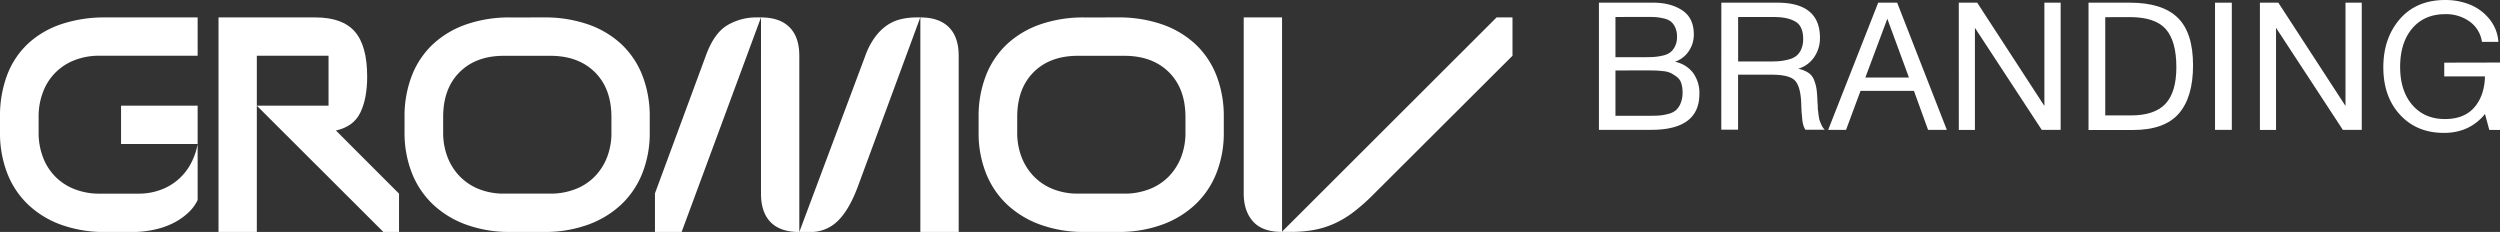
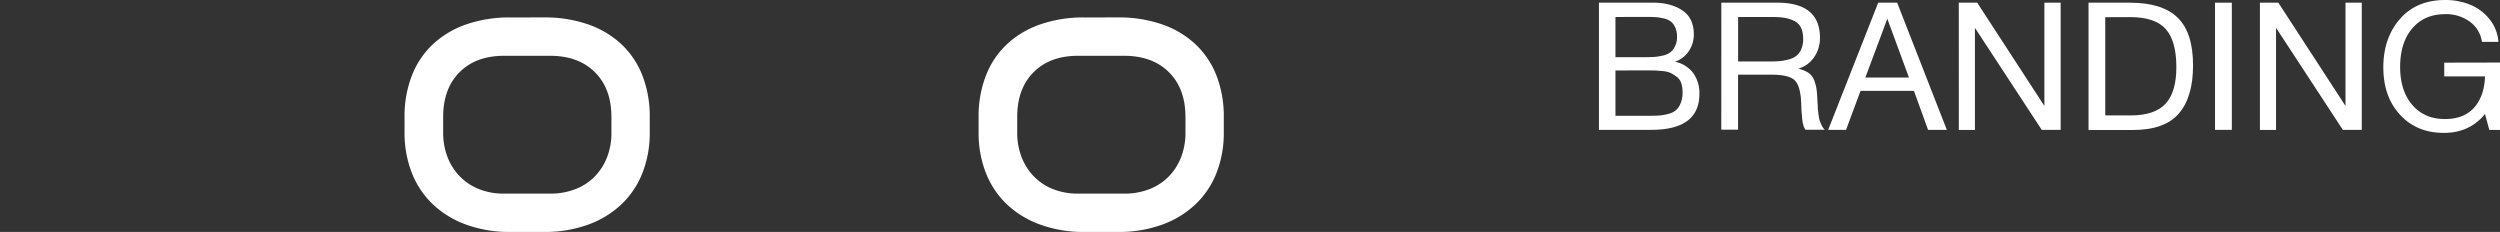
<svg xmlns="http://www.w3.org/2000/svg" viewBox="0 0 1454.7 134.97">
  <rect x="0" y="0" width="1454.7" height="134.97" fill="#333333" stroke="none" />
  <defs>
    <style>.cls-1{fill:#fff;}</style>
  </defs>
  <g id="Слой_2" data-name="Слой 2">
    <g id="Слой_1-2" data-name="Слой 1">
-       <path class="cls-1" d="M115,61.5v54.92a24.77,24.77,0,0,1-5.62,7.5,37.75,37.75,0,0,1-8.56,5.88,45.41,45.41,0,0,1-11.06,3.83A59.3,59.3,0,0,1,77,135H61.53a74.5,74.5,0,0,1-25.86-4.19A54.92,54.92,0,0,1,16.32,119,50.22,50.22,0,0,1,4.19,100.73,64.6,64.6,0,0,1,0,77V68.1A67.47,67.47,0,0,1,4.19,43.57,48.49,48.49,0,0,1,16.32,25.38,53.48,53.48,0,0,1,35.67,14.06a79.42,79.42,0,0,1,25.86-3.92H115V32.43H58A39.08,39.08,0,0,0,43.43,35,31.64,31.64,0,0,0,25.06,53.47,39.68,39.68,0,0,0,22.47,68.1V77a39.68,39.68,0,0,0,2.59,14.63,31.59,31.59,0,0,0,18.37,18.45A38.88,38.88,0,0,0,58,112.68H80.61A36.77,36.77,0,0,0,93,110.63a32.28,32.28,0,0,0,17.75-14.89A38.86,38.86,0,0,0,115,83.79H70.44V61.5Z" />
-       <path class="cls-1" d="M183.51,10.14q15.69,0,22.91,8.2t7.23,26.22q0,12.84-4,21T195.46,75.94l36.73,36.74V135H223.1L149.44,61.5V135H127.15V10.14ZM149.44,61.5h41.73V32.43H149.44Z" />
      <path class="cls-1" d="M316.55,10.14a76.4,76.4,0,0,1,25.5,4,54.59,54.59,0,0,1,19.44,11.5,49.61,49.61,0,0,1,12.3,18.28,65,65,0,0,1,4.28,24.17V77a63.19,63.19,0,0,1-4.28,23.72A50.62,50.62,0,0,1,361.49,119a55.86,55.86,0,0,1-19.44,11.77,73.42,73.42,0,0,1-25.5,4.19H296.93a73.38,73.38,0,0,1-25.5-4.19A55.86,55.86,0,0,1,252,119a50.77,50.77,0,0,1-12.31-18.28A63.39,63.39,0,0,1,235.4,77V68.1a65.15,65.15,0,0,1,4.28-24.17A49.75,49.75,0,0,1,252,25.65a54.59,54.59,0,0,1,19.44-11.5,76.35,76.35,0,0,1,25.5-4Zm39.23,58q0-16.59-9.63-26.13t-26-9.54H293.36Q277,32.43,267.42,42T257.87,68.1V77a39.17,39.17,0,0,0,2.59,14.54,33.41,33.41,0,0,0,7.22,11.23,31.84,31.84,0,0,0,11.15,7.31,38.92,38.92,0,0,0,14.53,2.59h26.75a39.68,39.68,0,0,0,14.63-2.59A31.72,31.72,0,0,0,346,102.78a33.41,33.41,0,0,0,7.22-11.23A39,39,0,0,0,355.78,77Z" />
-       <path class="cls-1" d="M410.71,32.43q4.64-12.84,12.21-17.57a32.87,32.87,0,0,1,17.75-4.72h2.14L396.62,135H381.11V112.5Zm92.73.18A42.68,42.68,0,0,1,509,21.82a29.8,29.8,0,0,1,7-7A24.32,24.32,0,0,1,524,11.21a38.89,38.89,0,0,1,9.36-1.07h2.14l-36.55,99q-5.17,13.56-11.77,19.71a22.26,22.26,0,0,1-15.7,6.15H465.1q-11.06,0-16.67-5.71t-5.62-16.58V10.14q10.88,0,16.58,5.7t5.71,16.59V135Zm32.1-22.47q10.88,0,16.59,5.7t5.71,16.59V135h-22.3Z" />
      <path class="cls-1" d="M650.57,10.14a76.4,76.4,0,0,1,25.5,4,54.59,54.59,0,0,1,19.44,11.5,49.75,49.75,0,0,1,12.31,18.28A65.15,65.15,0,0,1,712.1,68.1V77a63.39,63.39,0,0,1-4.28,23.72A50.77,50.77,0,0,1,695.51,119a55.86,55.86,0,0,1-19.44,11.77,73.42,73.42,0,0,1-25.5,4.19H631a73.42,73.42,0,0,1-25.5-4.19A55.86,55.86,0,0,1,586,119a50.62,50.62,0,0,1-12.3-18.28A63.19,63.19,0,0,1,569.43,77V68.1a65,65,0,0,1,4.28-24.17A49.61,49.61,0,0,1,586,25.65a54.59,54.59,0,0,1,19.44-11.5,76.4,76.4,0,0,1,25.5-4Zm39.23,58q0-16.59-9.63-26.13t-26-9.54H627.39Q611,32.43,601.44,42T591.9,68.1V77a39.17,39.17,0,0,0,2.58,14.54,33.44,33.44,0,0,0,7.23,11.23,31.8,31.8,0,0,0,11.14,7.31,39,39,0,0,0,14.54,2.59h26.75a39.62,39.62,0,0,0,14.62-2.59A31.76,31.76,0,0,0,680,102.78a33.57,33.57,0,0,0,7.22-11.23A39.17,39.17,0,0,0,689.8,77Z" />
-       <path class="cls-1" d="M880.09,10.14V32.43L799.3,113a112.47,112.47,0,0,1-12,10.61,57.58,57.58,0,0,1-11.33,6.68,51.21,51.21,0,0,1-11.77,3.57,74.27,74.27,0,0,1-13,1.07H745.8q-11.24,0-16.67-6.06t-5.44-16.23V10.14H746V134.79L870.82,10.14Z" />
      <path class="cls-1" d="M930.39,1.56H962q10.18,0,16.89,4.47t6.71,14a16.89,16.89,0,0,1-3,9.82,15.69,15.69,0,0,1-8,6.08,17.53,17.53,0,0,1,10.55,6.45,19.79,19.79,0,0,1,3.69,12.27q0,20.9-28.07,20.9H930.39ZM940,9.88V33.27h17.57c2,0,3.72-.05,5.14-.16a31.46,31.46,0,0,0,4.84-.78,11.39,11.39,0,0,0,4.31-1.82A9.85,9.85,0,0,0,974.63,27a11.83,11.83,0,0,0,1.19-5.51,13,13,0,0,0-1-5.46,9.68,9.68,0,0,0-2.5-3.43,10.18,10.18,0,0,0-4-1.82,30.28,30.28,0,0,0-4.58-.78q-2-.15-5.25-.15ZM940,41V67.37H959.5c2.43,0,4.4-.05,5.93-.15a29.24,29.24,0,0,0,5.14-.89,11.11,11.11,0,0,0,4.53-2.13,10.83,10.83,0,0,0,2.8-4.05,16,16,0,0,0,1.15-6.4,16.72,16.72,0,0,0-.78-5.4,7.36,7.36,0,0,0-2.6-3.64,26.09,26.09,0,0,0-3.43-2.19,13.6,13.6,0,0,0-4.63-1.14q-3-.32-4.68-.36c-1.11,0-2.81-.06-5.09-.06Z" />
      <path class="cls-1" d="M1001.61,1.56h32.54Q1059,1.56,1059,22a19.3,19.3,0,0,1-3.48,11.39,16.72,16.72,0,0,1-9.2,6.6,17.37,17.37,0,0,1,6,2.39,8.85,8.85,0,0,1,3.32,4.37,23.65,23.65,0,0,1,1.35,5q.32,2.17.52,6.44c0,.28,0,1,.11,2s.1,1.8.1,2.18,0,1.06.16,2,.19,1.7.26,2.18.17,1.15.31,2a10,10,0,0,0,.52,2c.21.52.45,1.11.73,1.77a10.78,10.78,0,0,0,.93,1.76,9.42,9.42,0,0,0,1.15,1.41h-11.23a9,9,0,0,1-1.2-2.6,19.09,19.09,0,0,1-.67-3.69c-.14-1.42-.25-2.57-.32-3.44s-.14-2.13-.2-3.79-.11-2.6-.11-2.81q-.51-9.45-3.9-12.58t-13.36-3.12h-19.44v32h-9.77Zm9.77,8.32V35.77h18.4c2.29,0,4.22-.07,5.77-.21a31.62,31.62,0,0,0,5.15-.94,12.08,12.08,0,0,0,4.52-2.08,10.08,10.08,0,0,0,2.86-3.84,14.48,14.48,0,0,0,1.15-6c0-5-1.51-8.37-4.53-10.14s-7.12-2.65-12.32-2.65Z" />
      <path class="cls-1" d="M1103.92,1.56l28.9,74H1121.9l-8.21-22.67H1082.6l-8.42,22.67h-10.4l29.11-74Zm6.86,43.56-12.58-34.2-12.79,34.2Z" />
      <path class="cls-1" d="M1139.78,1.56h10.71l39.1,60.09V1.56h9.46v74h-11l-38.89-59.37V75.59h-9.36Z" />
      <path class="cls-1" d="M1215.27,1.56h24.12q18.81,0,27.76,8.73T1276.09,38q0,18.61-8.32,28.12t-26.62,9.52h-25.88ZM1225,10V67.16h14.87q13.92,0,20.22-6.81t6.29-21.26q0-15.18-6.14-22.14t-20.79-7Z" />
      <path class="cls-1" d="M1298.65,1.56v74h-9.77v-74Z" />
      <path class="cls-1" d="M1315,1.56h10.71l39.09,60.09V1.56h9.46v74h-11l-38.88-59.37V75.59H1315Z" />
      <path class="cls-1" d="M1454.7,36.39v39.2h-6.23l-2.5-9.26q-8.94,11-23.91,11-15.81,0-25.53-10.55t-9.72-27.6q0-17,9.62-28.08T1422.79,0a38.33,38.33,0,0,1,14.34,2.65A27.91,27.91,0,0,1,1448.47,11a23.46,23.46,0,0,1,5.3,13.36h-9.57a17.55,17.55,0,0,0-7-11.7,23.32,23.32,0,0,0-14.4-4.42q-12.07,0-19.13,8.27t-7.08,22.4q0,13.93,7.08,22.15t19,8.21q11.23,0,17.11-6.81t6.18-18h-23.7v-8Z" />
    </g>
  </g>
</svg>